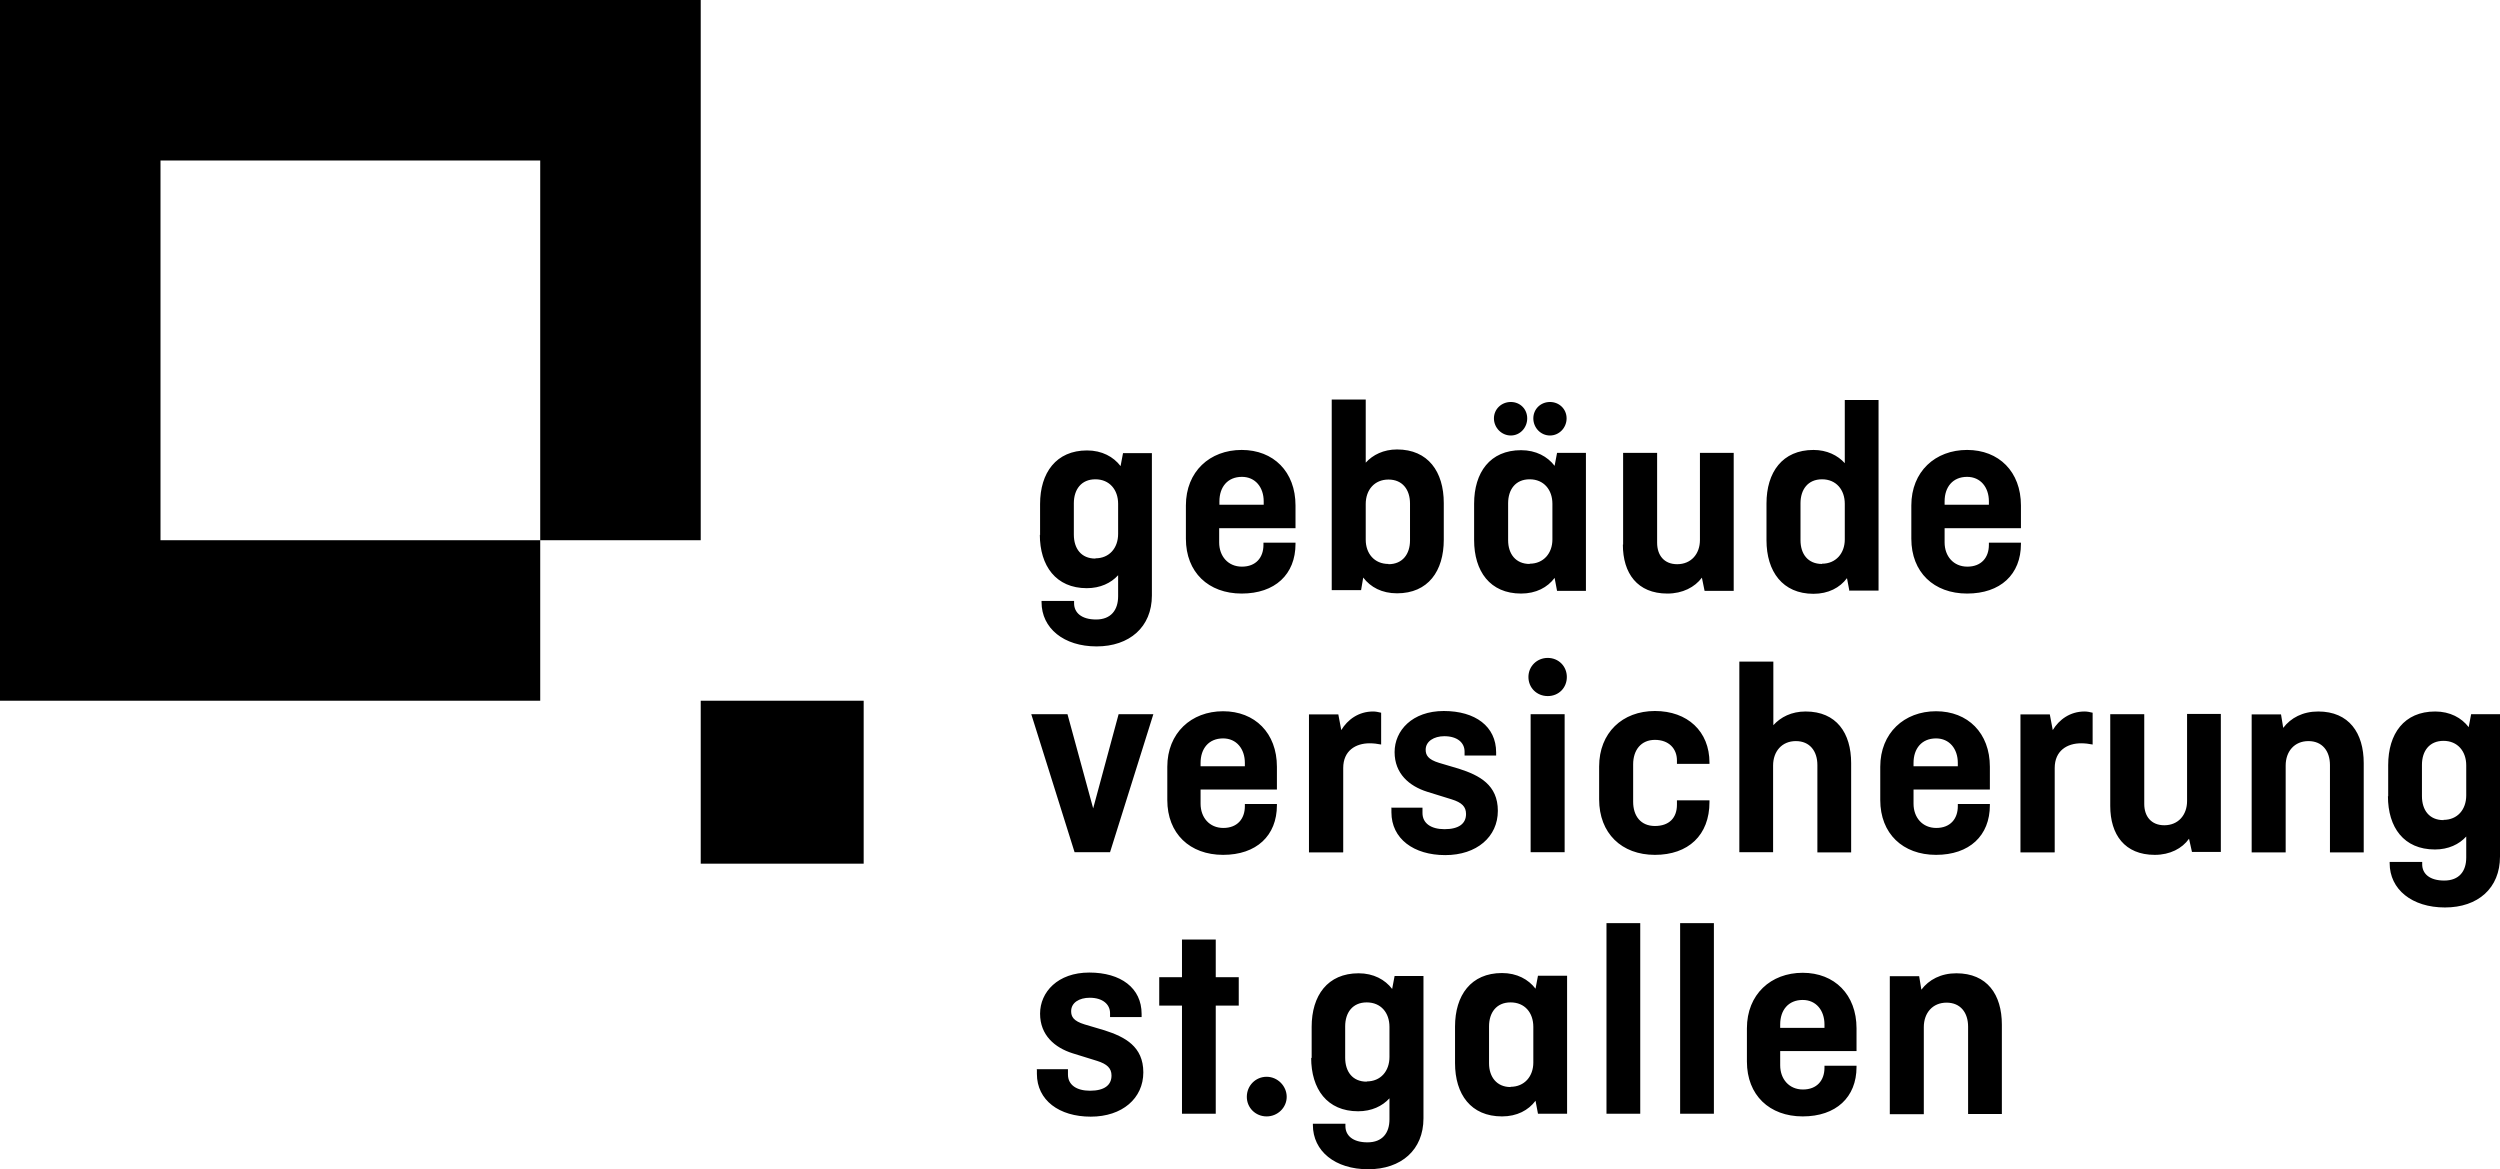
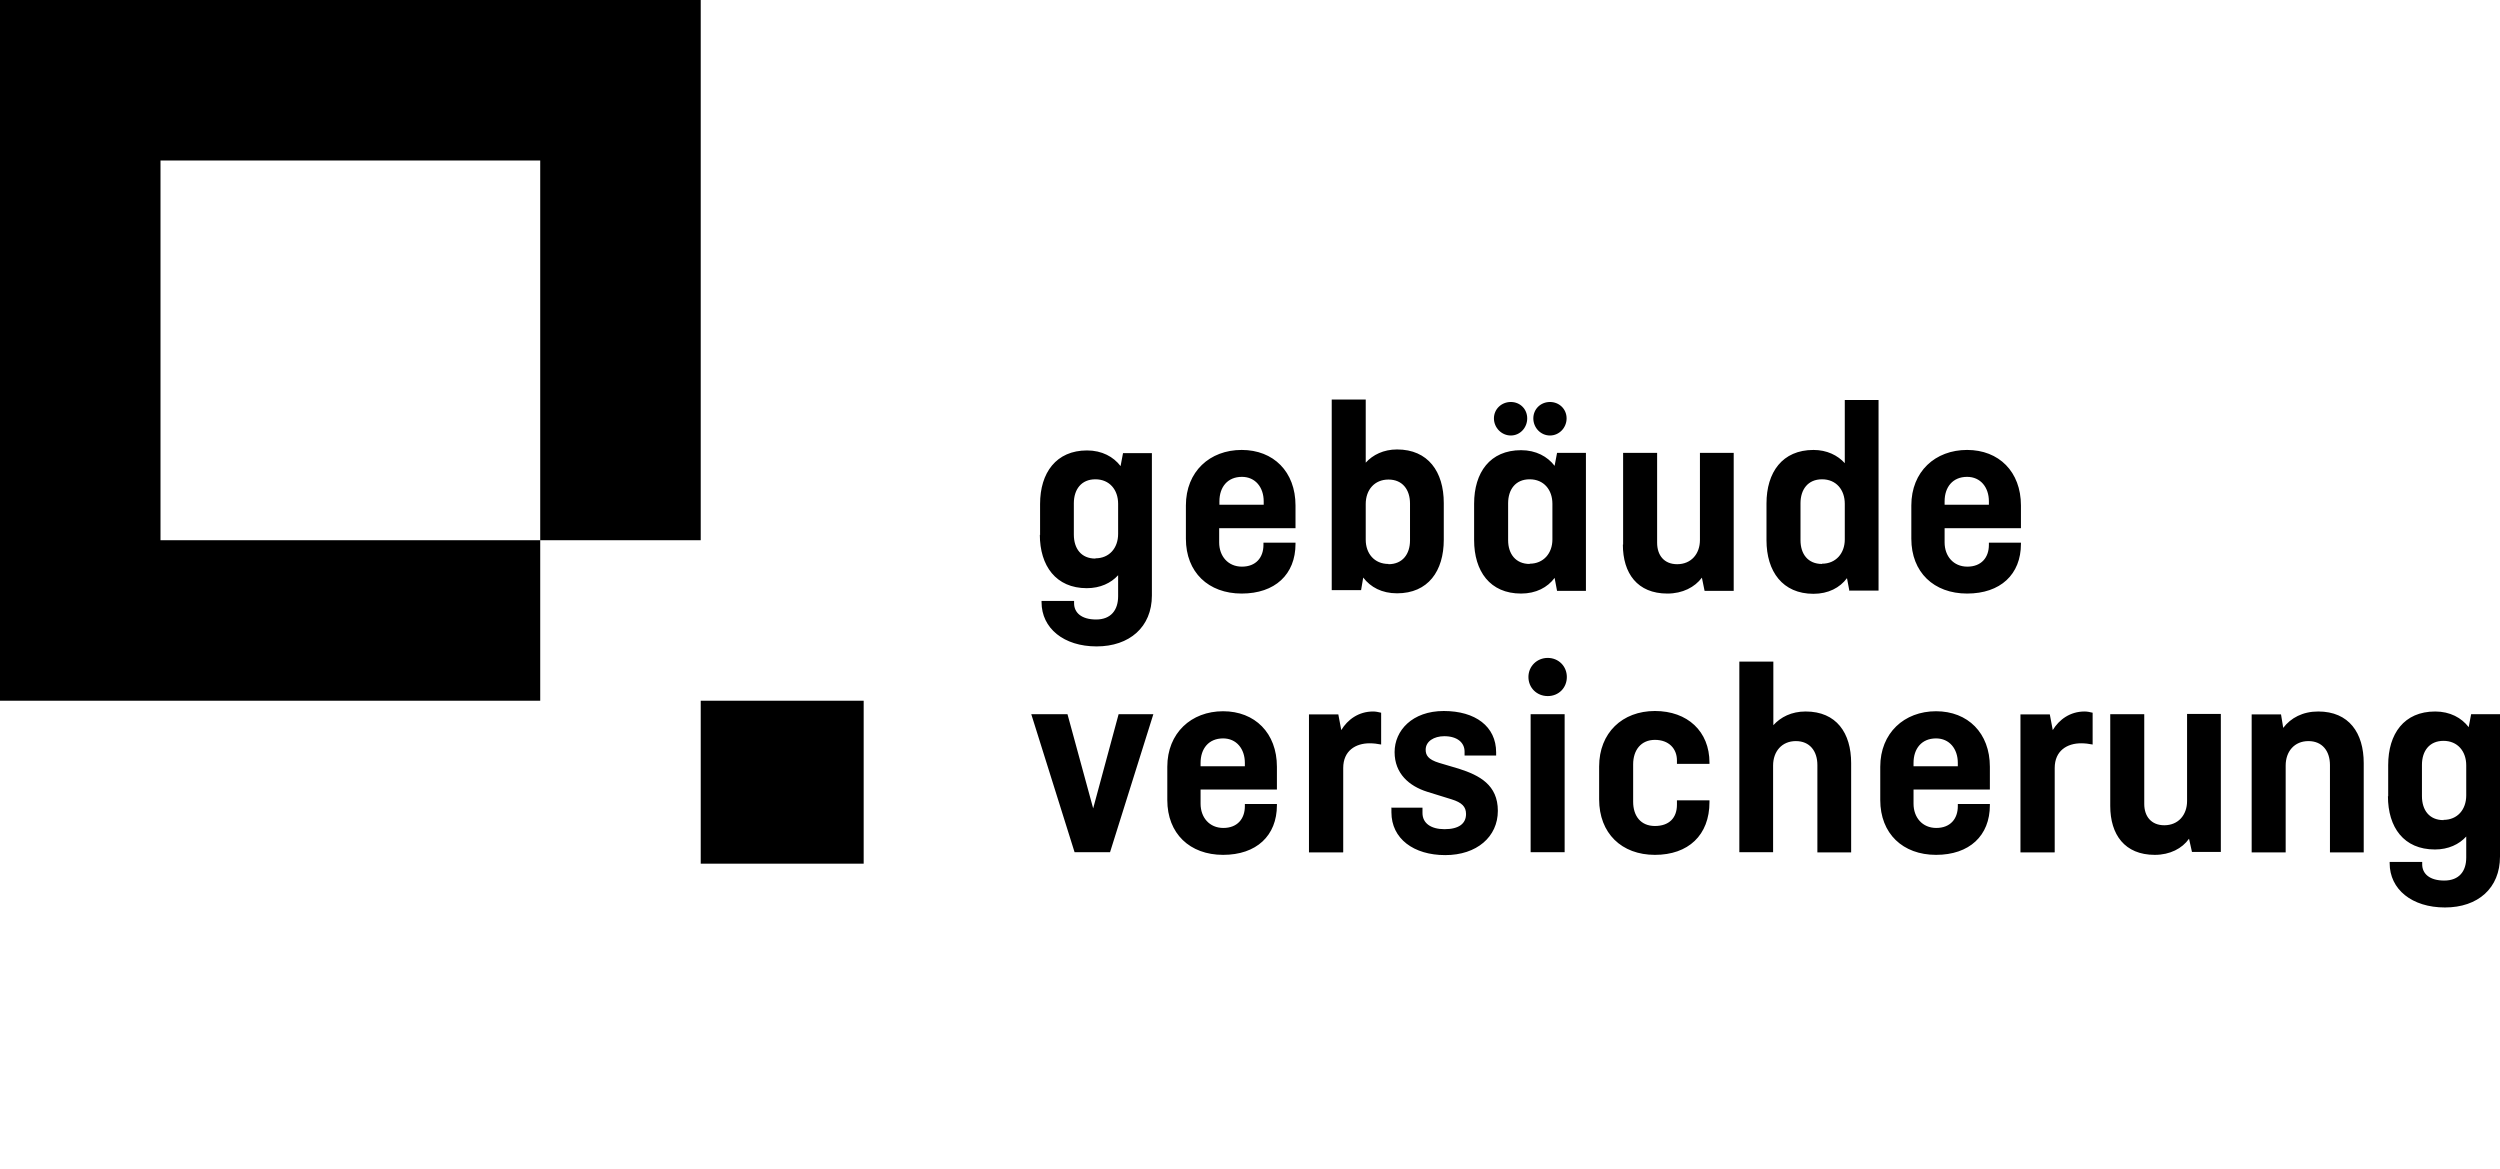
<svg xmlns="http://www.w3.org/2000/svg" id="Ebene_2" data-name="Ebene 2" viewBox="0 0 102.18 47.78">
  <g id="Ebene_1-2" data-name="Ebene 1">
    <g>
-       <path d="M42.38,43.72v.17c0,1.08.91,1.75,2.2,1.75s2.15-.75,2.15-1.81-.75-1.45-1.59-1.72l-.81-.24c-.46-.14-.55-.32-.55-.54,0-.35.33-.55.76-.55.53,0,.83.27.83.63v.16h1.29v-.13c0-1.06-.85-1.69-2.14-1.69s-2.01.8-2.01,1.68.6,1.39,1.33,1.62l1,.31c.41.13.59.3.59.6,0,.39-.29.62-.88.62-.55,0-.9-.24-.9-.66v-.22h-1.28ZM47.38,41.1h.93v4.42h1.38v-4.42h.94v-1.16h-.94v-1.54h-1.38v1.54h-.93v1.16h0ZM50.96,44.83c0,.45.36.8.81.8s.82-.36.82-.8-.37-.82-.82-.82-.81.36-.81.82M53.59,43.23c0,1.28.65,2.19,1.92,2.19.55,0,.99-.21,1.28-.53v.86c0,.56-.29.94-.9.94s-.9-.29-.9-.66v-.1h-1.33v.05c0,1.07.91,1.81,2.26,1.81s2.26-.79,2.26-2.08v-5.82h-1.18l-.1.53c-.29-.38-.76-.64-1.37-.64-1.27,0-1.92.91-1.92,2.19v1.28h0ZM55.86,44.21c-.58,0-.88-.41-.88-.98v-1.28c0-.56.3-.98.88-.98s.93.42.93,1v1.23c0,.58-.36,1-.93,1M59.47,43.45c0,1.28.65,2.18,1.92,2.18.61,0,1.08-.25,1.37-.64l.1.53h1.19v-5.64h-1.19l-.1.53c-.29-.38-.76-.64-1.37-.64-1.27,0-1.92.91-1.92,2.19v1.5h0ZM61.74,44.43c-.57,0-.88-.42-.88-.97v-1.51c0-.56.3-.98.88-.98s.93.42.93,1v1.46c0,.56-.36.99-.93.99M65.66,45.52h1.38v-7.79h-1.38v7.79h0ZM68.67,45.52h1.38v-7.79h-1.38v7.79h0ZM74.57,43.56v.08c0,.52-.31.89-.88.89s-.93-.43-.93-.99v-.58h3.12v-.93c0-1.38-.9-2.27-2.2-2.27s-2.28.88-2.28,2.27v1.36c0,1.37.92,2.24,2.28,2.24s2.2-.78,2.2-2.02v-.05h-1.31ZM72.76,41.87c0-.58.33-1,.92-1,.55,0,.89.43.89,1v.14h-1.81v-.14h0ZM78.63,45.52v-3.54c0-.58.36-1,.93-1s.88.41.88.98v3.57h1.38v-3.65c0-1.23-.6-2.1-1.86-2.1-.63,0-1.12.26-1.43.67l-.09-.55h-1.2v5.64h1.39Z" />
      <path d="M45.37,34.83l1.77-5.64h-1.42l-1.04,3.85-1.05-3.85h-1.48l1.77,5.64h1.44ZM50.88,32.87v.08c0,.52-.31.89-.88.89s-.93-.43-.93-.99v-.58h3.12v-.93c0-1.38-.9-2.27-2.2-2.27s-2.28.89-2.28,2.27v1.36c0,1.37.92,2.24,2.28,2.24s2.2-.78,2.2-2.03v-.05h-1.31ZM49.07,31.18c0-.58.33-1,.92-1,.55,0,.89.43.89,1v.14h-1.81v-.14h0ZM54.9,34.83v-3.44c0-.71.51-1.01,1.08-1.01.15,0,.33.02.47.05v-1.3c-.12-.03-.23-.05-.33-.05-.59,0-1.04.33-1.3.76l-.12-.64h-1.2v5.64h1.39ZM56.87,33.03v.17c0,1.08.91,1.75,2.2,1.75s2.15-.75,2.15-1.81-.75-1.45-1.59-1.72l-.81-.24c-.46-.14-.55-.32-.55-.54,0-.34.34-.55.76-.55.53,0,.83.26.83.63v.16h1.29v-.13c0-1.06-.85-1.69-2.14-1.69s-2.01.8-2.01,1.68.6,1.39,1.33,1.62l1,.31c.42.13.59.3.59.6,0,.39-.29.62-.88.62-.55,0-.9-.24-.9-.66v-.22h-1.28ZM62.47,27.67c0,.44.34.78.79.78s.78-.34.78-.78-.34-.78-.78-.78-.79.34-.79.78M62.56,34.83h1.39v-5.64h-1.39v5.64h0ZM68.54,32.71v.18c0,.54-.32.87-.9.87s-.89-.41-.89-.99v-1.53c0-.58.32-1,.89-1s.9.36.9.84v.14h1.33v-.05c0-1.28-.9-2.11-2.23-2.11s-2.28.89-2.28,2.27v1.34c0,1.39.92,2.27,2.28,2.27s2.23-.8,2.23-2.16v-.07h-1.33ZM72.47,34.83v-3.54c0-.58.36-1,.93-1s.88.41.88.98v3.57h1.38v-3.65c0-1.23-.6-2.11-1.86-2.11-.58,0-1.02.23-1.32.56v-2.6h-1.39v7.79h1.39ZM80.02,32.87v.08c0,.52-.31.89-.88.89s-.93-.43-.93-.99v-.58h3.12v-.93c0-1.38-.9-2.27-2.2-2.27s-2.28.89-2.28,2.27v1.36c0,1.37.92,2.24,2.28,2.24s2.2-.78,2.2-2.03v-.05h-1.31ZM78.21,31.18c0-.58.33-1,.92-1,.55,0,.89.43.89,1v.14h-1.81v-.14h0ZM83.98,34.83v-3.44c0-.71.51-1.01,1.08-1.01.15,0,.33.02.47.05v-1.3c-.12-.03-.23-.05-.33-.05-.59,0-1.04.33-1.3.76l-.12-.64h-1.2v5.64h1.39ZM86.25,32.94c0,1.17.59,2,1.82,2,.62,0,1.12-.26,1.4-.66l.12.54h1.18v-5.64h-1.38v3.56c0,.57-.36.99-.93.99-.54,0-.82-.37-.82-.87v-3.67h-1.39v3.75h0ZM93.42,34.83v-3.54c0-.58.36-1,.93-1s.88.41.88.98v3.57h1.38v-3.65c0-1.23-.6-2.11-1.86-2.11-.63,0-1.12.26-1.43.67l-.09-.55h-1.2v5.64h1.39ZM97.6,32.54c0,1.28.65,2.18,1.92,2.18.55,0,.99-.21,1.28-.53v.86c0,.56-.29.94-.9.94s-.9-.29-.9-.66v-.1h-1.33v.05c0,1.07.91,1.81,2.26,1.81s2.25-.79,2.25-2.08v-5.82h-1.18l-.1.53c-.29-.38-.76-.64-1.37-.64-1.27,0-1.92.91-1.92,2.19v1.28h0ZM99.87,33.52c-.58,0-.88-.41-.88-.98v-1.28c0-.56.3-.98.88-.98s.93.43.93,1v1.23c0,.58-.36,1-.93,1" />
      <g>
        <path d="M42.5,21.85c0,1.28.66,2.19,1.92,2.19.55,0,.99-.21,1.28-.53v.86c0,.56-.29.95-.9.95s-.9-.29-.9-.66v-.1h-1.33v.05c0,1.07.91,1.81,2.25,1.81s2.26-.79,2.26-2.08v-5.82h-1.18l-.1.53c-.29-.38-.76-.64-1.37-.64-1.26,0-1.92.91-1.92,2.19v1.28h0ZM44.77,22.83c-.58,0-.88-.41-.88-.98v-1.28c0-.56.3-.98.88-.98s.93.43.93,1v1.23c0,.58-.36,1-.93,1M51.64,22.19v.08c0,.52-.31.89-.88.89s-.93-.43-.93-.99v-.58h3.12v-.93c0-1.38-.9-2.27-2.2-2.27s-2.28.88-2.28,2.27v1.36c0,1.37.92,2.24,2.28,2.24s2.2-.78,2.2-2.03v-.05h-1.31ZM49.84,20.49c0-.58.33-1,.92-1,.55,0,.89.43.89,1v.14h-1.81v-.14h0ZM55.72,23.61c.3.39.76.64,1.38.64,1.27,0,1.91-.91,1.91-2.19v-1.5c0-1.28-.64-2.19-1.91-2.19-.55,0-.99.22-1.28.54v-2.58h-1.39v7.79h1.2l.09-.53h0ZM56.75,23.05c-.58,0-.93-.43-.93-.99v-1.46c0-.58.36-1,.93-1s.88.41.88.98v1.51c0,.55-.3.97-.88.97M60.25,22.07c0,1.28.65,2.19,1.92,2.19.61,0,1.08-.25,1.37-.64l.1.53h1.18v-5.64h-1.18l-.1.53c-.29-.38-.76-.64-1.37-.64-1.27,0-1.92.91-1.92,2.19v1.5h0ZM62.52,23.05c-.57,0-.88-.41-.88-.97v-1.51c0-.56.3-.98.88-.98s.93.43.93,1v1.46c0,.56-.36.99-.93.99M61.06,17.1c0,.38.31.7.69.7s.67-.32.67-.7-.29-.67-.67-.67-.69.29-.69.67M62.67,17.1c0,.38.3.7.68.7s.68-.32.68-.7-.3-.67-.68-.67-.68.29-.68.67M66.33,22.26c0,1.17.59,2,1.82,2,.62,0,1.12-.26,1.41-.65l.11.54h1.19v-5.64h-1.38v3.56c0,.57-.36.99-.93.99-.54,0-.82-.37-.82-.88v-3.67h-1.39v3.75h0ZM75.6,24.14h1.18v-7.79h-1.38v2.58c-.29-.32-.73-.54-1.28-.54-1.27,0-1.92.91-1.92,2.19v1.5c0,1.28.66,2.19,1.92,2.19.61,0,1.08-.25,1.37-.64l.1.53h0ZM74.47,23.05c-.58,0-.88-.41-.88-.97v-1.51c0-.56.3-.98.88-.98s.93.43.93,1v1.46c0,.56-.36.99-.93.99M81.29,22.19v.08c0,.52-.31.89-.88.89s-.93-.43-.93-.99v-.58h3.12v-.93c0-1.38-.9-2.27-2.2-2.27s-2.28.88-2.28,2.27v1.36c0,1.37.92,2.24,2.28,2.24s2.2-.78,2.2-2.03v-.05h-1.31ZM79.48,20.49c0-.58.33-1,.92-1,.55,0,.89.43.89,1v.14h-1.81v-.14h0Z" />
        <polygon points="0 0 0 28.64 22.08 28.64 22.08 22.08 6.56 22.08 6.56 6.56 22.08 6.56 22.08 22.08 28.64 22.08 28.64 0 0 0 0 0" />
      </g>
      <polygon points="35.3 28.64 28.64 28.64 28.64 35.3 35.3 35.3 35.3 28.64 35.3 28.64" />
    </g>
  </g>
</svg>